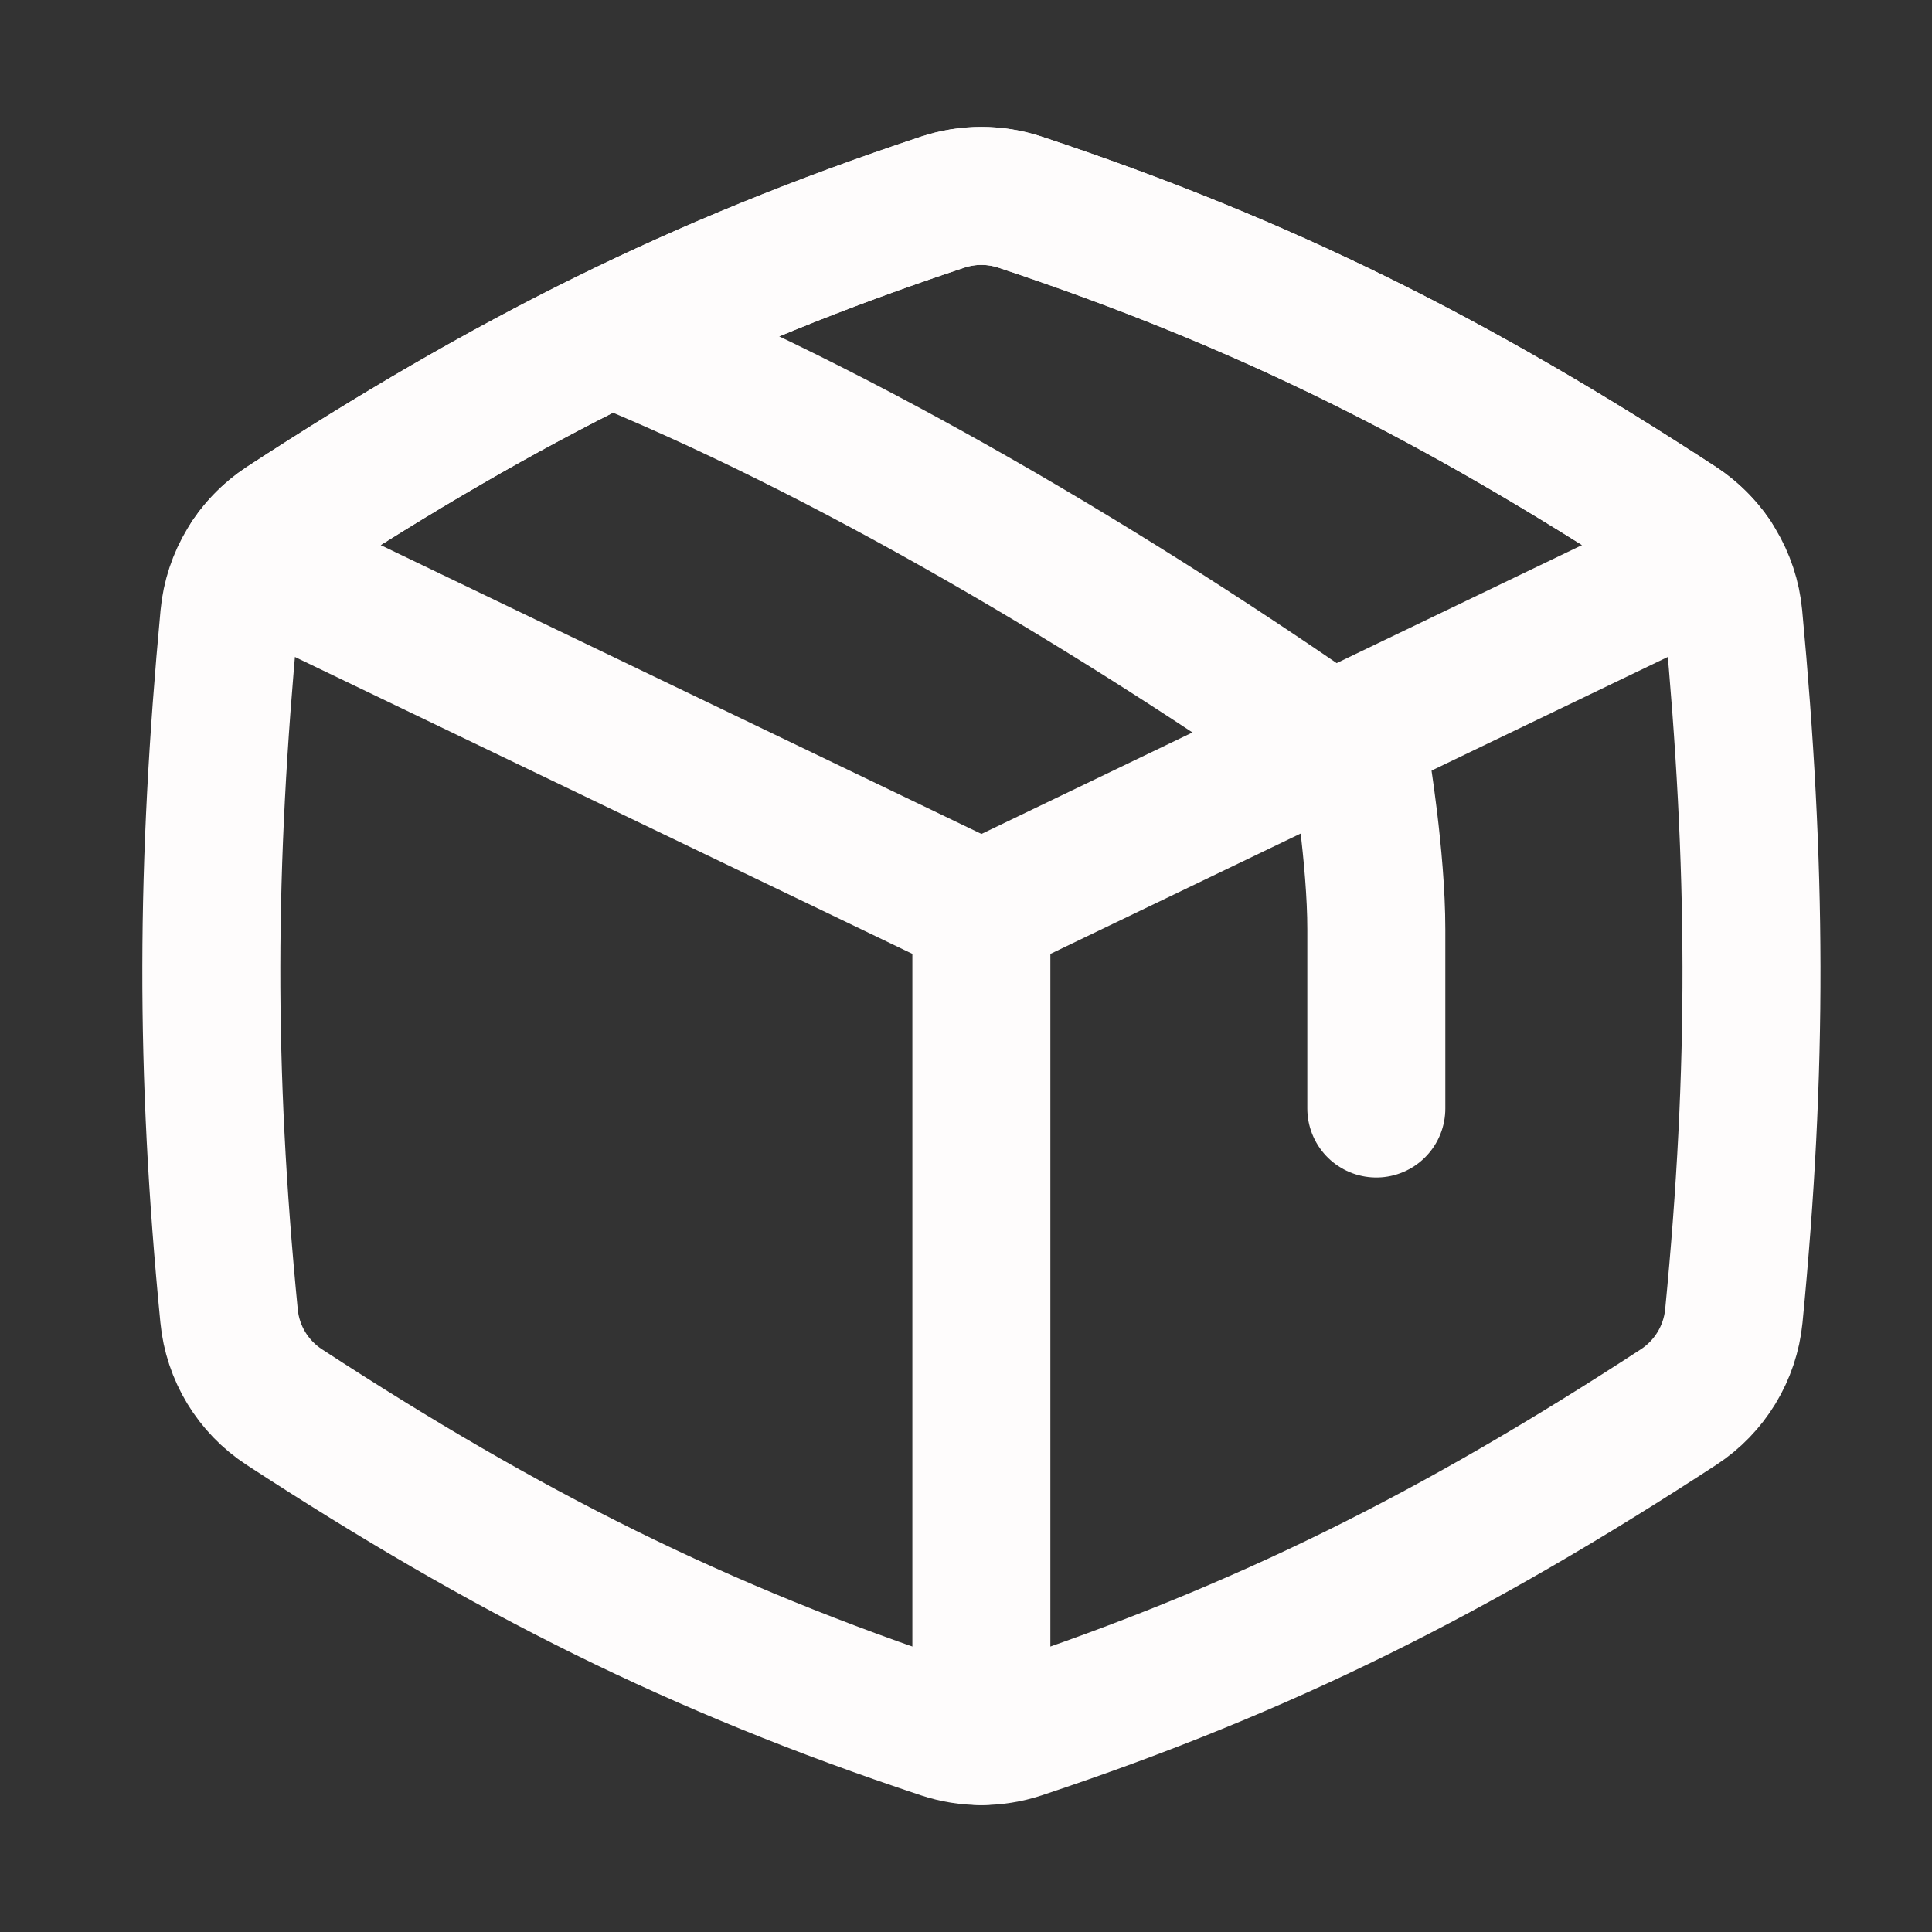
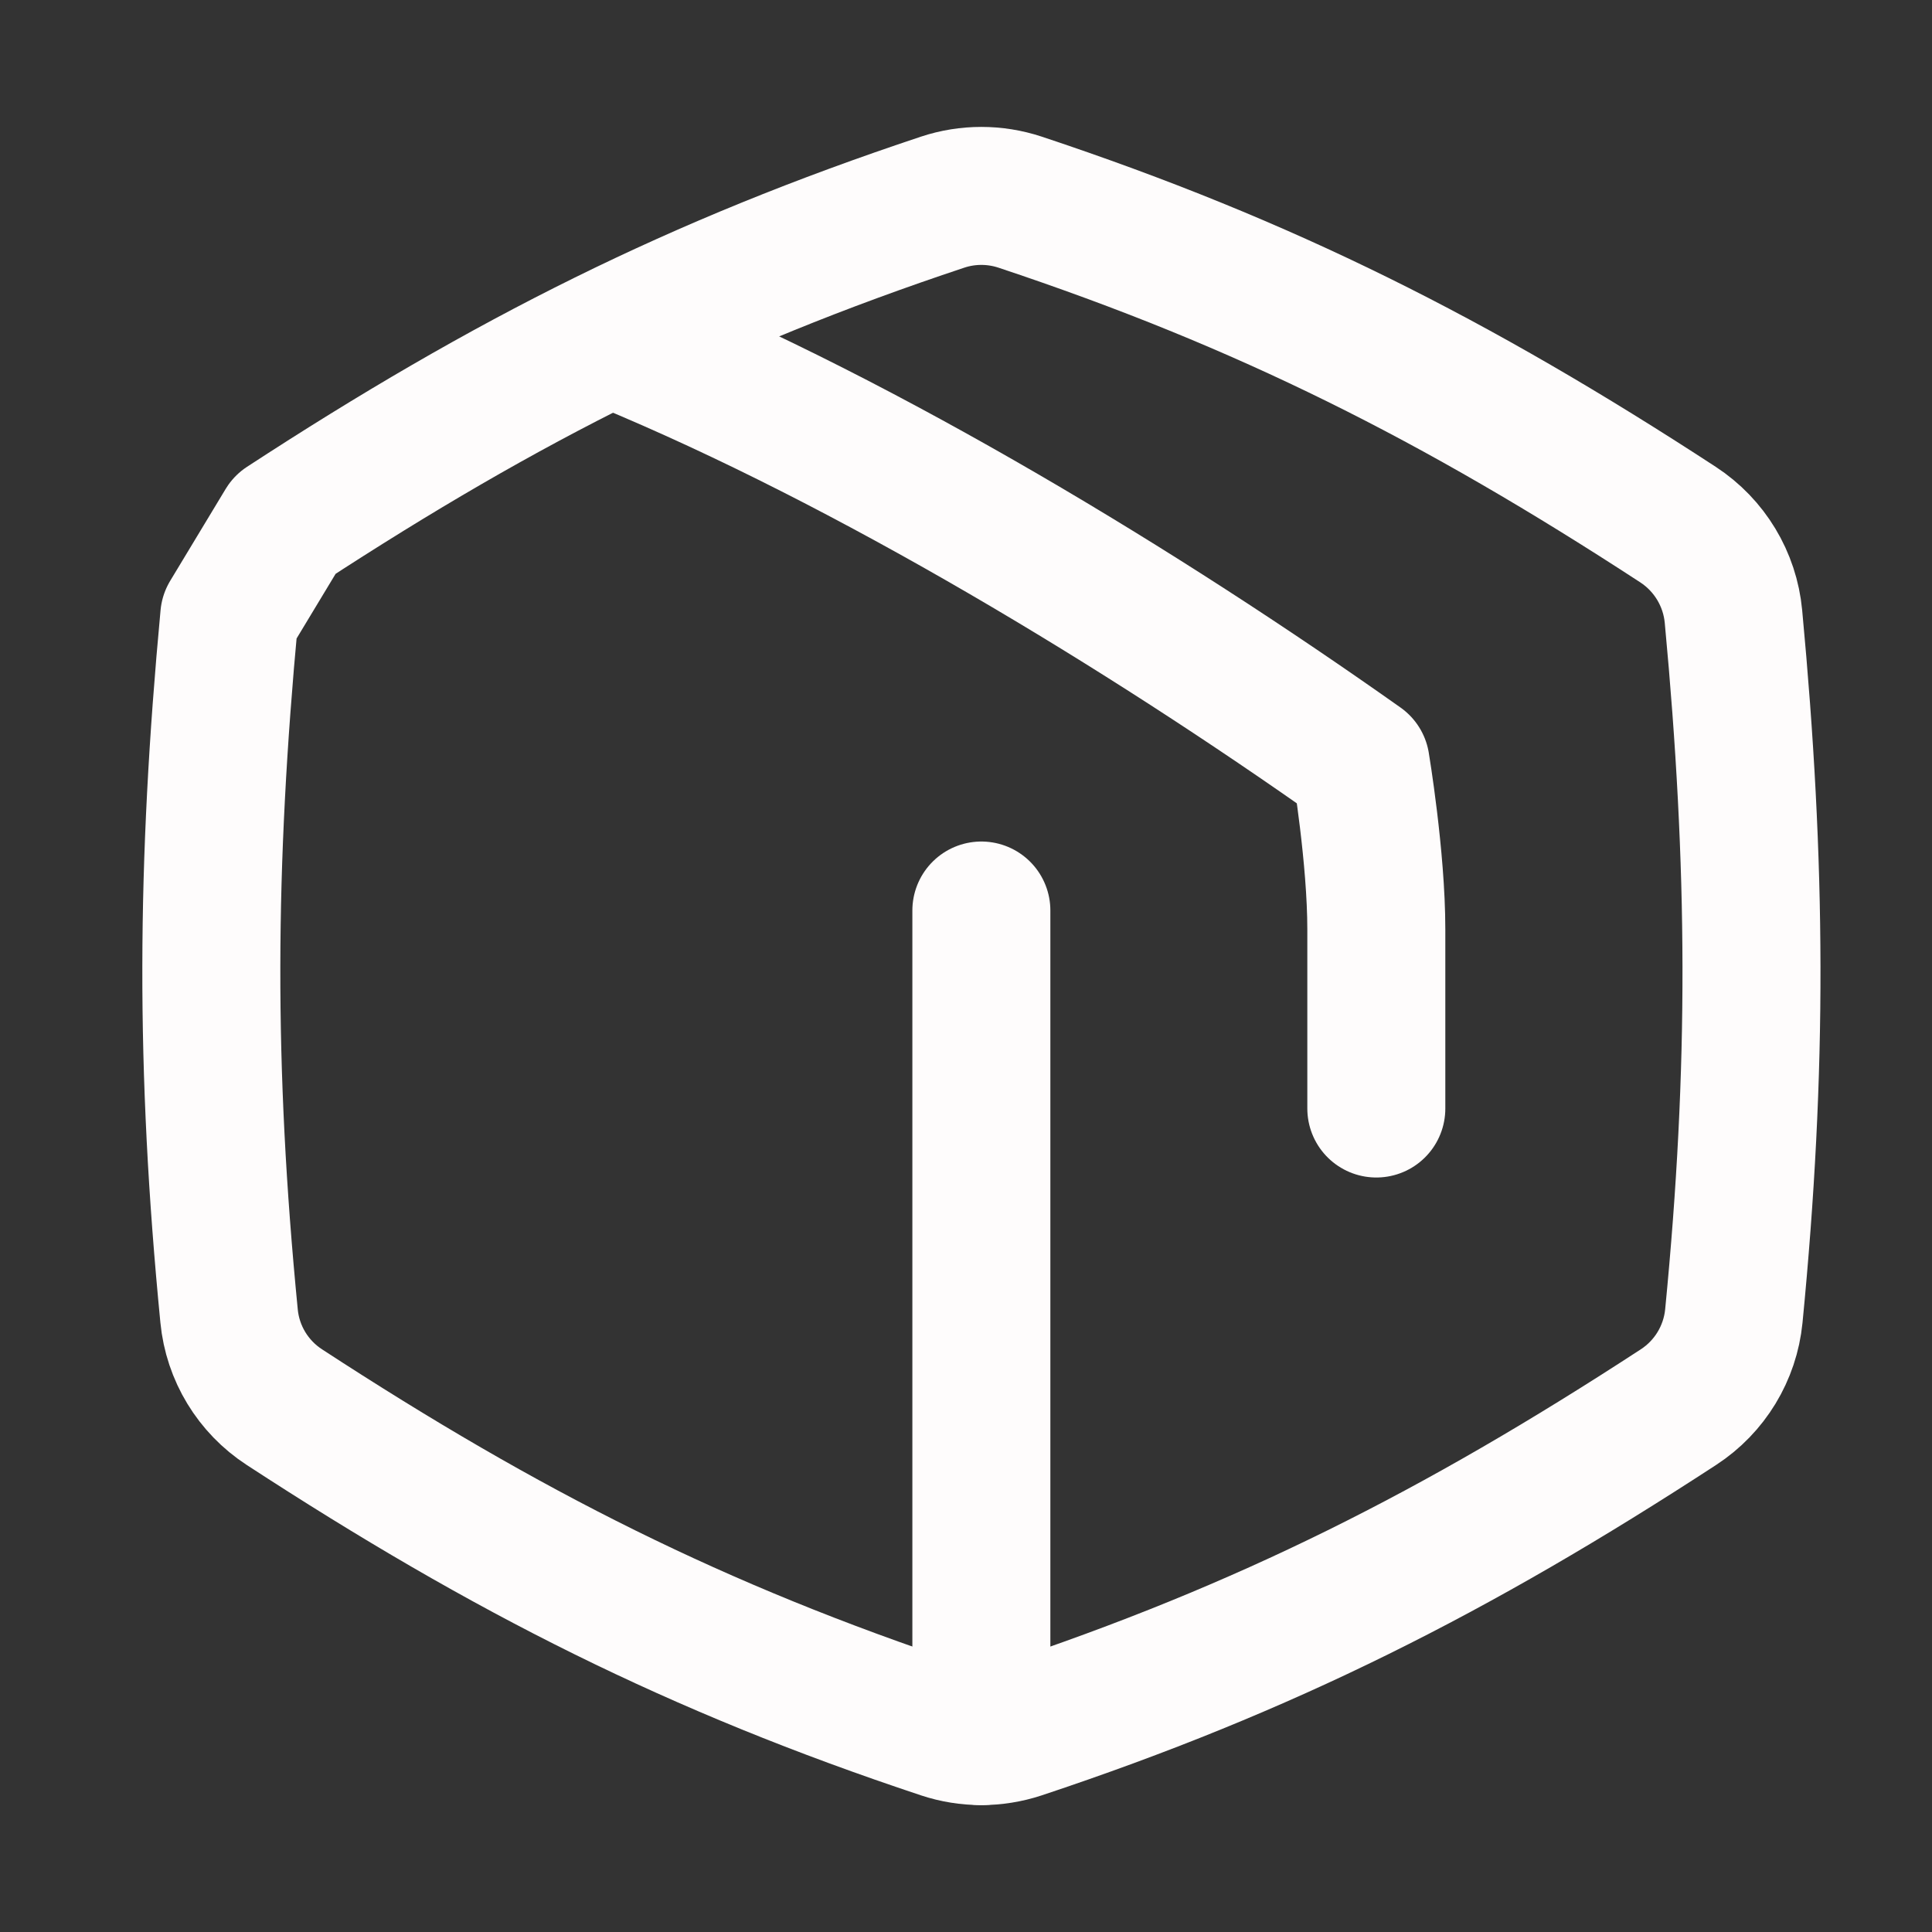
<svg xmlns="http://www.w3.org/2000/svg" fill="none" viewBox="0 0 21 21" height="21" width="21">
  <rect x="0" y="0" width="21" height="21" fill="#333333" stroke="none" />
  <g id="Package--Streamline-Flex">
    <g id="package--package-box-shipping-e-commerce">
      <path stroke-linejoin="round" stroke-linecap="round" stroke-width="1.5" stroke="#FEFCFC" d="M14.96 12.049V10.103C14.96 9.319 14.79 8.303 14.79 8.303C12.42 6.626 9.458 4.829 6.775 3.72" id="Vector 2926" />
      <path stroke-linejoin="round" stroke-linecap="round" stroke-width="1.5" stroke="#FEFCFC" d="M10.667 9.897V18.871" id="rectangle 630" />
-       <path stroke-linejoin="round" stroke-linecap="round" stroke-width="1.5" stroke="#FEFCFC" d="M3.095 5.702C5.51 4.127 7.576 3.085 10.247 2.197C10.519 2.107 10.814 2.107 11.087 2.197C13.758 3.085 15.824 4.127 18.239 5.702C18.582 5.926 18.804 6.294 18.842 6.701C19.096 9.411 19.109 11.605 18.846 14.305C18.806 14.709 18.585 15.073 18.244 15.295C15.827 16.871 13.759 17.915 11.087 18.803C10.814 18.893 10.519 18.893 10.247 18.803C7.574 17.915 5.508 16.871 3.091 15.295C2.75 15.073 2.529 14.709 2.49 14.305C2.226 11.605 2.239 9.411 2.492 6.701C2.53 6.294 2.752 5.926 3.095 5.702Z" id="union" />
-       <path stroke-linejoin="round" stroke-linecap="round" stroke-width="1.5" stroke="#FEFCFC" d="M18.618 6.073L10.668 9.897L2.717 6.074C2.816 5.928 2.944 5.801 3.095 5.702C5.51 4.127 7.576 3.085 10.247 2.197C10.519 2.107 10.815 2.107 11.087 2.197C13.758 3.085 15.825 4.127 18.24 5.702C18.391 5.801 18.519 5.928 18.618 6.073Z" id="Intersect" />
+       <path stroke-linejoin="round" stroke-linecap="round" stroke-width="1.5" stroke="#FEFCFC" d="M3.095 5.702C5.51 4.127 7.576 3.085 10.247 2.197C10.519 2.107 10.814 2.107 11.087 2.197C13.758 3.085 15.824 4.127 18.239 5.702C18.582 5.926 18.804 6.294 18.842 6.701C19.096 9.411 19.109 11.605 18.846 14.305C18.806 14.709 18.585 15.073 18.244 15.295C15.827 16.871 13.759 17.915 11.087 18.803C10.814 18.893 10.519 18.893 10.247 18.803C7.574 17.915 5.508 16.871 3.091 15.295C2.75 15.073 2.529 14.709 2.49 14.305C2.226 11.605 2.239 9.411 2.492 6.701Z" id="union" />
    </g>
  </g>
</svg>